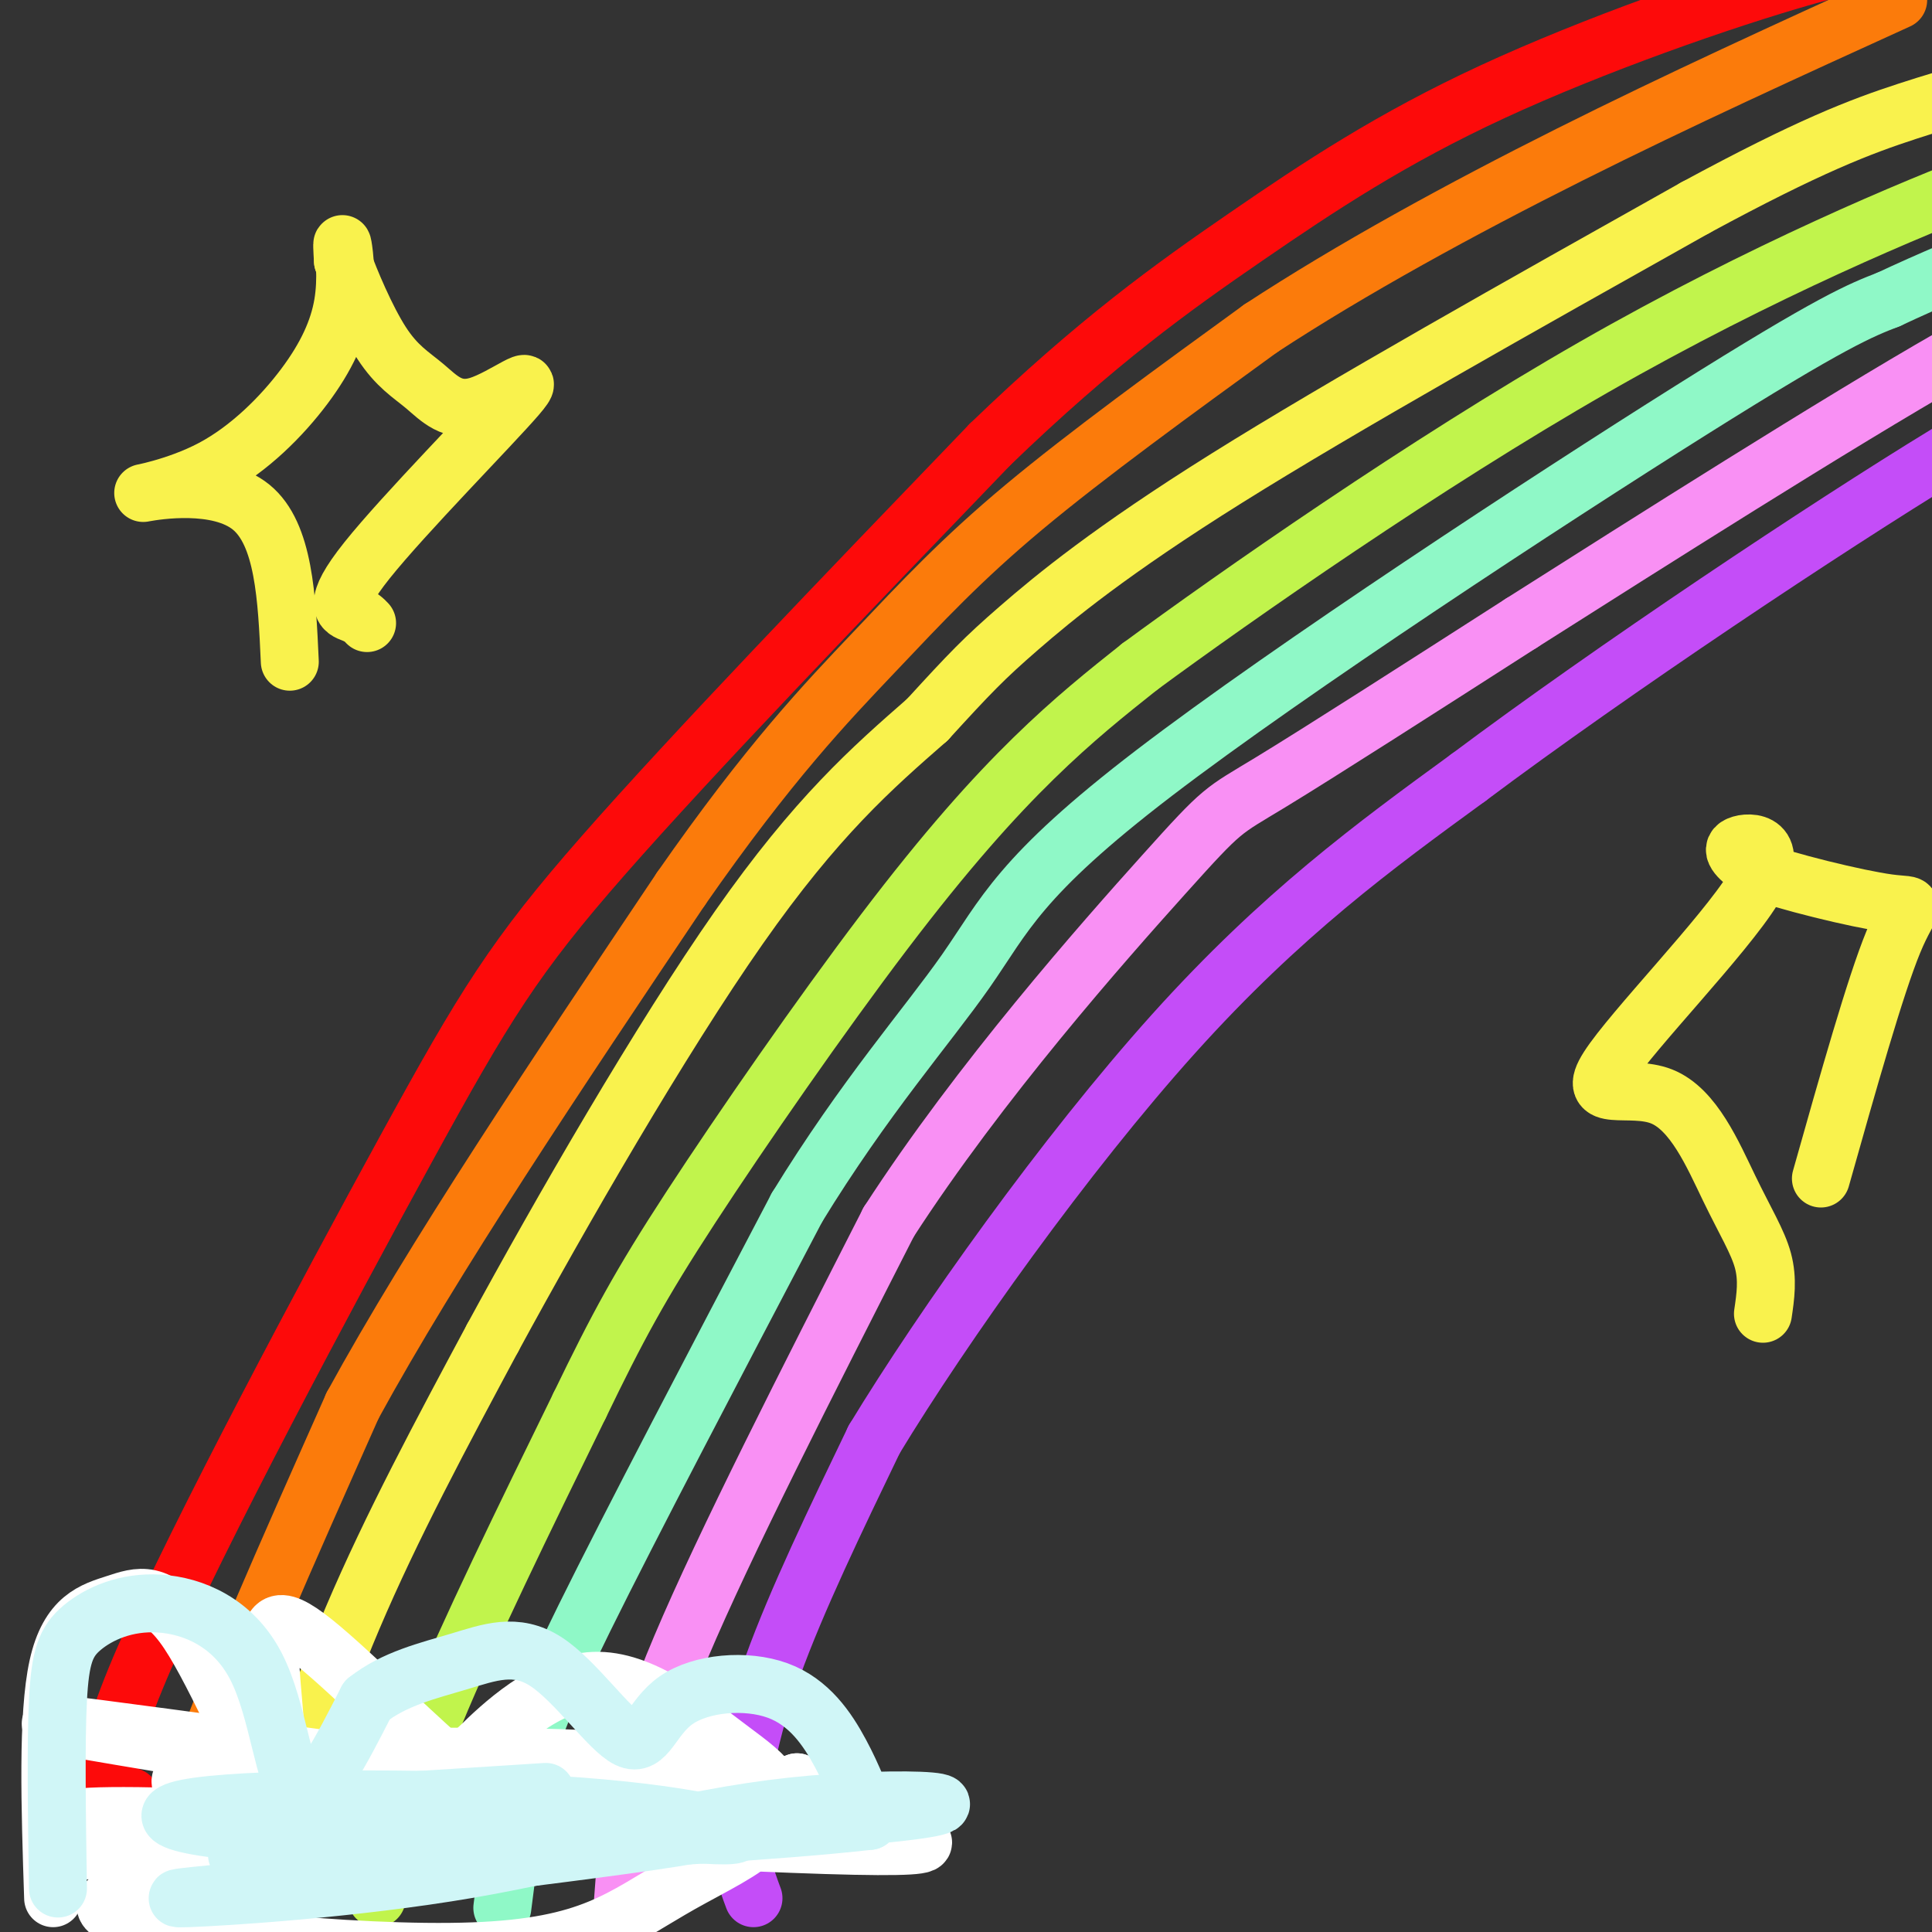
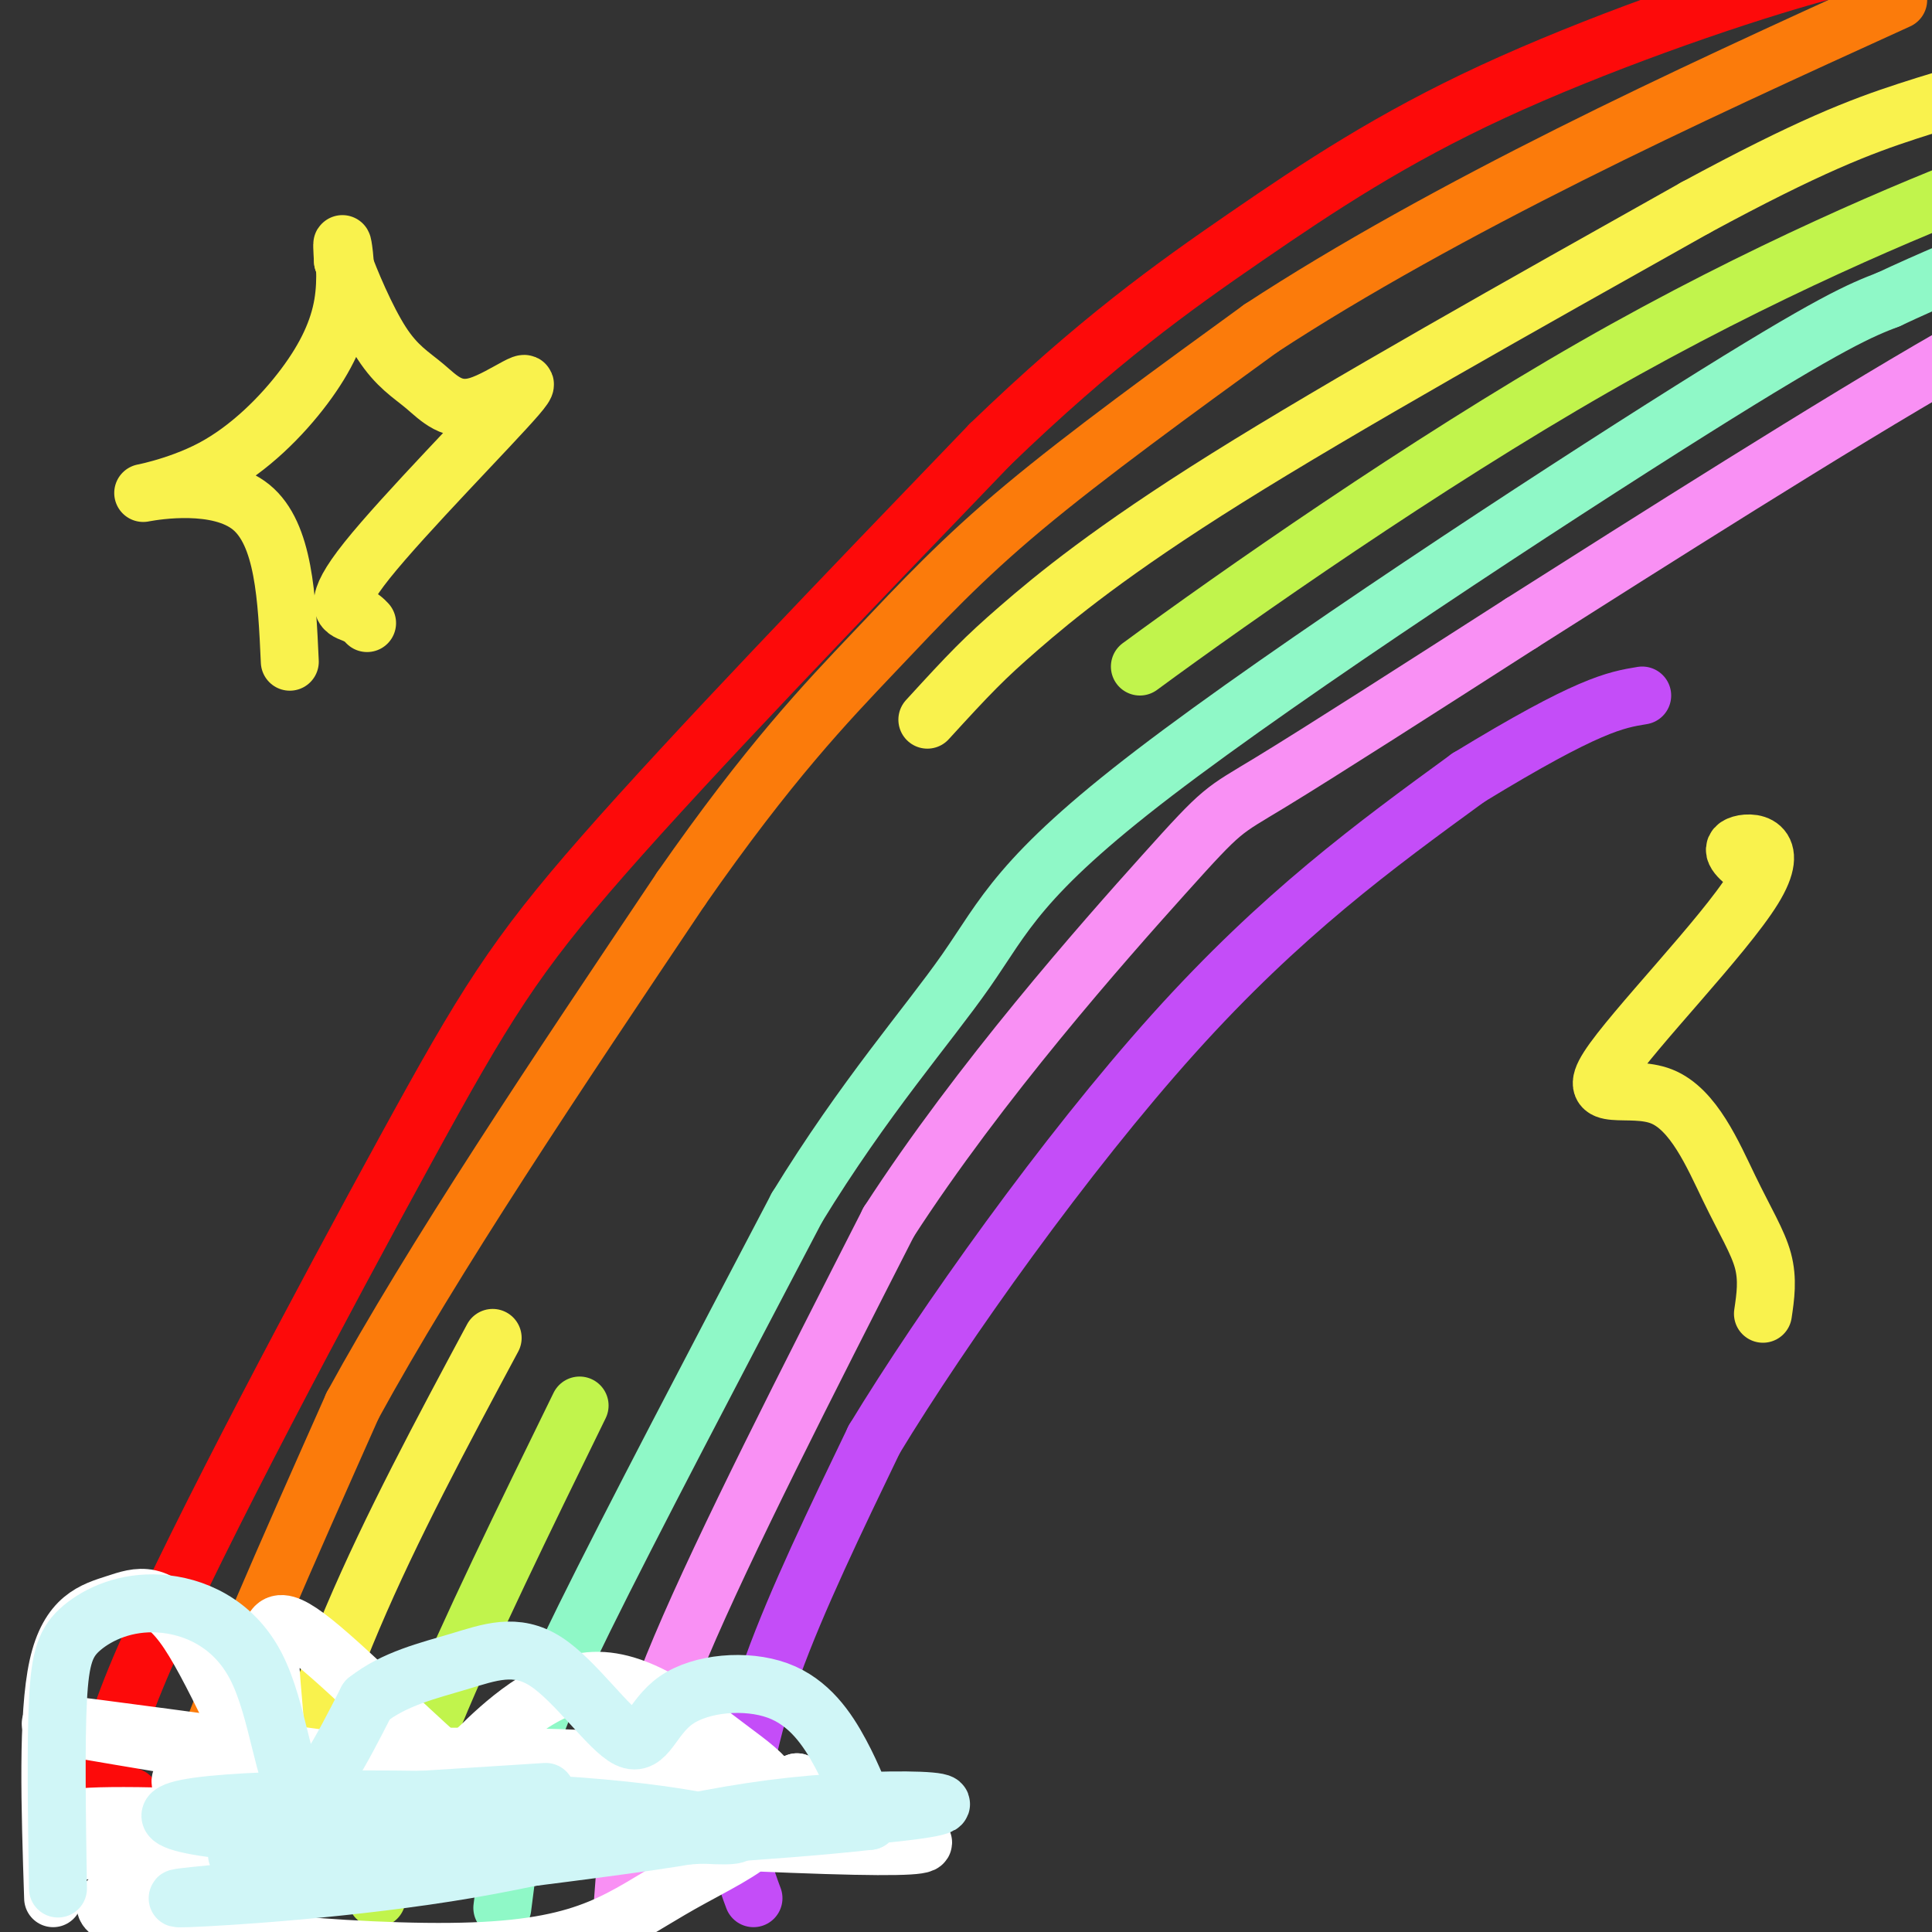
<svg xmlns="http://www.w3.org/2000/svg" viewBox="0 0 400 400" version="1.1">
  <rect x="0" y="0" width="400" height="400" fill="#333333" stroke="none" />
  <g fill="none" stroke="#FD0A0A" stroke-width="12" stroke-linecap="round" stroke-linejoin="round">
    <path d="M27,372c-4.095,-1.690 -8.190,-3.381 3,-29c11.190,-25.619 37.667,-75.167 54,-105c16.333,-29.833 22.524,-39.952 41,-61c18.476,-21.048 49.238,-53.024 80,-85" />
    <path d="M205,92c22.217,-21.434 37.759,-32.518 53,-43c15.241,-10.482 30.180,-20.360 51,-30c20.820,-9.640 47.520,-19.040 65,-24c17.480,-4.960 25.740,-5.480 34,-6" />
  </g>
  <g fill="none" stroke="#FB7B0B" stroke-width="12" stroke-linecap="round" stroke-linejoin="round">
    <path d="M41,387c-2.667,-2.000 -5.333,-4.000 0,-20c5.333,-16.000 18.667,-46.000 32,-76" />
    <path d="M73,291c16.667,-30.500 42.333,-68.750 68,-107" />
    <path d="M141,184c18.310,-26.298 30.083,-38.542 40,-49c9.917,-10.458 17.976,-19.131 31,-30c13.024,-10.869 31.012,-23.935 49,-37" />
    <path d="M261,68c18.822,-12.333 41.378,-24.667 64,-36c22.622,-11.333 45.311,-21.667 68,-32" />
  </g>
  <g fill="none" stroke="#F9F24D" stroke-width="12" stroke-linecap="round" stroke-linejoin="round">
    <path d="M54,390c5.500,-18.083 11.000,-36.167 19,-55c8.000,-18.833 18.500,-38.417 29,-58" />
-     <path d="M102,277c14.111,-26.000 34.889,-62.000 51,-85c16.111,-23.000 27.556,-33.000 39,-43" />
    <path d="M192,149c8.929,-9.774 11.750,-12.708 19,-19c7.250,-6.292 18.929,-15.940 43,-31c24.071,-15.060 60.536,-35.530 97,-56" />
    <path d="M351,43c23.622,-12.800 34.178,-16.800 44,-20c9.822,-3.200 18.911,-5.600 28,-8" />
  </g>
  <g fill="none" stroke="#C1F44C" stroke-width="12" stroke-linecap="round" stroke-linejoin="round">
    <path d="M78,393c2.500,-10.500 5.000,-21.000 12,-38c7.000,-17.000 18.500,-40.500 30,-64" />
-     <path d="M120,291c7.850,-16.246 12.475,-24.860 23,-41c10.525,-16.140 26.949,-39.807 40,-57c13.051,-17.193 22.729,-27.912 31,-36c8.271,-8.088 15.136,-13.544 22,-19" />
    <path d="M236,138c19.976,-14.690 58.917,-41.917 94,-62c35.083,-20.083 66.310,-33.024 82,-39c15.690,-5.976 15.845,-4.988 16,-4" />
  </g>
  <g fill="none" stroke="#8FF8C7" stroke-width="12" stroke-linecap="round" stroke-linejoin="round">
    <path d="M104,395c1.222,-9.622 2.444,-19.244 4,-27c1.556,-7.756 3.444,-13.644 13,-33c9.556,-19.356 26.778,-52.178 44,-85" />
    <path d="M165,250c14.010,-22.885 27.033,-37.598 35,-49c7.967,-11.402 10.876,-19.493 39,-41c28.124,-21.507 81.464,-56.431 111,-75c29.536,-18.569 35.268,-20.785 41,-23" />
    <path d="M391,62c16.667,-7.833 37.833,-15.917 59,-24" />
  </g>
  <g fill="none" stroke="#F990F4" stroke-width="12" stroke-linecap="round" stroke-linejoin="round">
    <path d="M128,408c0.578,-8.911 1.156,-17.822 2,-27c0.844,-9.178 1.956,-18.622 11,-40c9.044,-21.378 26.022,-54.689 43,-88" />
    <path d="M184,253c18.857,-29.167 44.500,-58.083 57,-72c12.500,-13.917 11.857,-12.833 22,-19c10.143,-6.167 31.071,-19.583 52,-33" />
    <path d="M315,129c26.089,-16.556 65.311,-41.444 89,-55c23.689,-13.556 31.844,-15.778 40,-18" />
  </g>
  <g fill="none" stroke="#C44DF8" stroke-width="12" stroke-linecap="round" stroke-linejoin="round">
    <path d="M156,393c-1.578,-4.244 -3.156,-8.489 -3,-16c0.156,-7.511 2.044,-18.289 7,-32c4.956,-13.711 12.978,-30.356 21,-47" />
    <path d="M181,298c14.333,-23.622 39.667,-59.178 62,-84c22.333,-24.822 41.667,-38.911 61,-53" />
-     <path d="M304,161c29.889,-22.378 74.111,-51.822 99,-67c24.889,-15.178 30.444,-16.089 36,-17" />
+     <path d="M304,161c24.889,-15.178 30.444,-16.089 36,-17" />
  </g>
  <g fill="none" stroke="#FFFFFF" stroke-width="12" stroke-linecap="round" stroke-linejoin="round">
    <path d="M11,393c-0.620,-18.930 -1.240,-37.860 1,-48c2.240,-10.140 7.341,-11.490 12,-13c4.659,-1.510 8.876,-3.180 15,6c6.124,9.180 14.155,29.211 17,31c2.845,1.789 0.505,-14.665 0,-24c-0.505,-9.335 0.826,-11.552 9,-5c8.174,6.552 23.193,21.872 30,27c6.807,5.128 5.404,0.064 4,-5" />
    <path d="M99,362c4.625,-4.607 14.186,-13.625 24,-14c9.814,-0.375 19.879,7.894 28,14c8.121,6.106 14.298,10.048 0,14c-14.298,3.952 -49.069,7.915 -84,7c-34.931,-0.915 -70.020,-6.708 -44,-7c26.020,-0.292 113.149,4.917 148,6c34.851,1.083 17.426,-1.958 0,-5" />
    <path d="M171,377c-16.363,-0.033 -57.270,2.385 -92,6c-34.730,3.615 -63.282,8.427 -56,13c7.282,4.573 50.400,8.906 75,8c24.600,-0.906 30.683,-7.052 43,-14c12.317,-6.948 30.869,-14.697 -2,-15c-32.869,-0.303 -117.157,6.842 -124,8c-6.843,1.158 63.759,-3.669 100,-5c36.241,-1.331 38.120,0.835 40,3" />
    <path d="M155,381c-33.076,-5.888 -135.766,-22.109 -144,-24c-8.234,-1.891 77.986,10.549 117,15c39.014,4.451 30.820,0.915 24,-2c-6.820,-2.915 -12.267,-5.209 -36,-6c-23.733,-0.791 -65.753,-0.078 -76,3c-10.247,3.078 11.280,8.521 33,11c21.720,2.479 43.634,1.994 59,0c15.366,-1.994 24.183,-5.497 33,-9" />
    <path d="M165,369c1.167,2.167 -12.417,12.083 -26,22" />
  </g>
  <g fill="none" stroke="#D0F6F7" stroke-width="12" stroke-linecap="round" stroke-linejoin="round">
    <path d="M12,391c-0.230,-14.978 -0.460,-29.956 0,-39c0.460,-9.044 1.609,-12.153 5,-15c3.391,-2.847 9.022,-5.433 16,-5c6.978,0.433 15.302,3.886 20,13c4.698,9.114 5.771,23.890 9,26c3.229,2.110 8.615,-8.445 14,-19" />
    <path d="M76,352c5.631,-4.462 12.707,-6.116 19,-8c6.293,-1.884 11.802,-3.998 18,0c6.198,3.998 13.083,14.107 17,16c3.917,1.893 4.864,-4.431 10,-8c5.136,-3.569 14.460,-4.384 21,-2c6.540,2.384 10.297,7.967 13,13c2.703,5.033 4.351,9.517 6,14" />
    <path d="M180,377c-36.578,4.155 -131.024,7.543 -131,7c0.024,-0.543 94.517,-5.016 129,-8c34.483,-2.984 8.954,-4.480 -14,-2c-22.954,2.480 -43.334,8.937 -67,13c-23.666,4.063 -50.619,5.732 -58,6c-7.381,0.268 4.809,-0.866 17,-2" />
    <path d="M56,391c27.149,-3.177 86.520,-10.120 91,-12c4.480,-1.880 -45.931,1.301 -77,1c-31.069,-0.301 -42.798,-4.086 -29,-6c13.798,-1.914 53.121,-1.956 79,0c25.879,1.956 38.314,5.911 30,6c-8.314,0.089 -37.375,-3.689 -59,-5c-21.625,-1.311 -35.812,-0.156 -50,1" />
    <path d="M41,376c3.667,-0.667 37.833,-2.833 72,-5" />
  </g>
  <g fill="none" stroke="#F9F24D" stroke-width="12" stroke-linecap="round" stroke-linejoin="round">
    <path d="M60,137c-0.602,-13.228 -1.204,-26.457 -8,-32c-6.796,-5.543 -19.786,-3.402 -22,-3c-2.214,0.402 6.349,-0.937 14,-5c7.651,-4.063 14.391,-10.852 19,-17c4.609,-6.148 7.087,-11.655 8,-17c0.913,-5.345 0.261,-10.527 0,-12c-0.261,-1.473 -0.130,0.764 0,3" />
    <path d="M71,54c1.375,3.878 4.812,12.075 8,17c3.188,4.925 6.128,6.580 9,9c2.872,2.420 5.676,5.607 11,4c5.324,-1.607 13.169,-8.008 8,-2c-5.169,6.008 -23.353,24.425 -31,34c-7.647,9.575 -4.756,10.307 -3,11c1.756,0.693 2.378,1.346 3,2" />
    <path d="M365,272c0.525,-3.553 1.049,-7.106 0,-11c-1.049,-3.894 -3.673,-8.129 -7,-15c-3.327,-6.871 -7.358,-16.377 -14,-19c-6.642,-2.623 -15.894,1.637 -11,-6c4.894,-7.637 23.933,-27.172 30,-37c6.067,-9.828 -0.838,-9.951 -3,-9c-2.162,0.951 0.419,2.975 3,5" />
-     <path d="M363,180c6.560,2.464 21.458,6.125 28,7c6.542,0.875 4.726,-1.036 1,8c-3.726,9.036 -9.363,29.018 -15,49" />
  </g>
</svg>